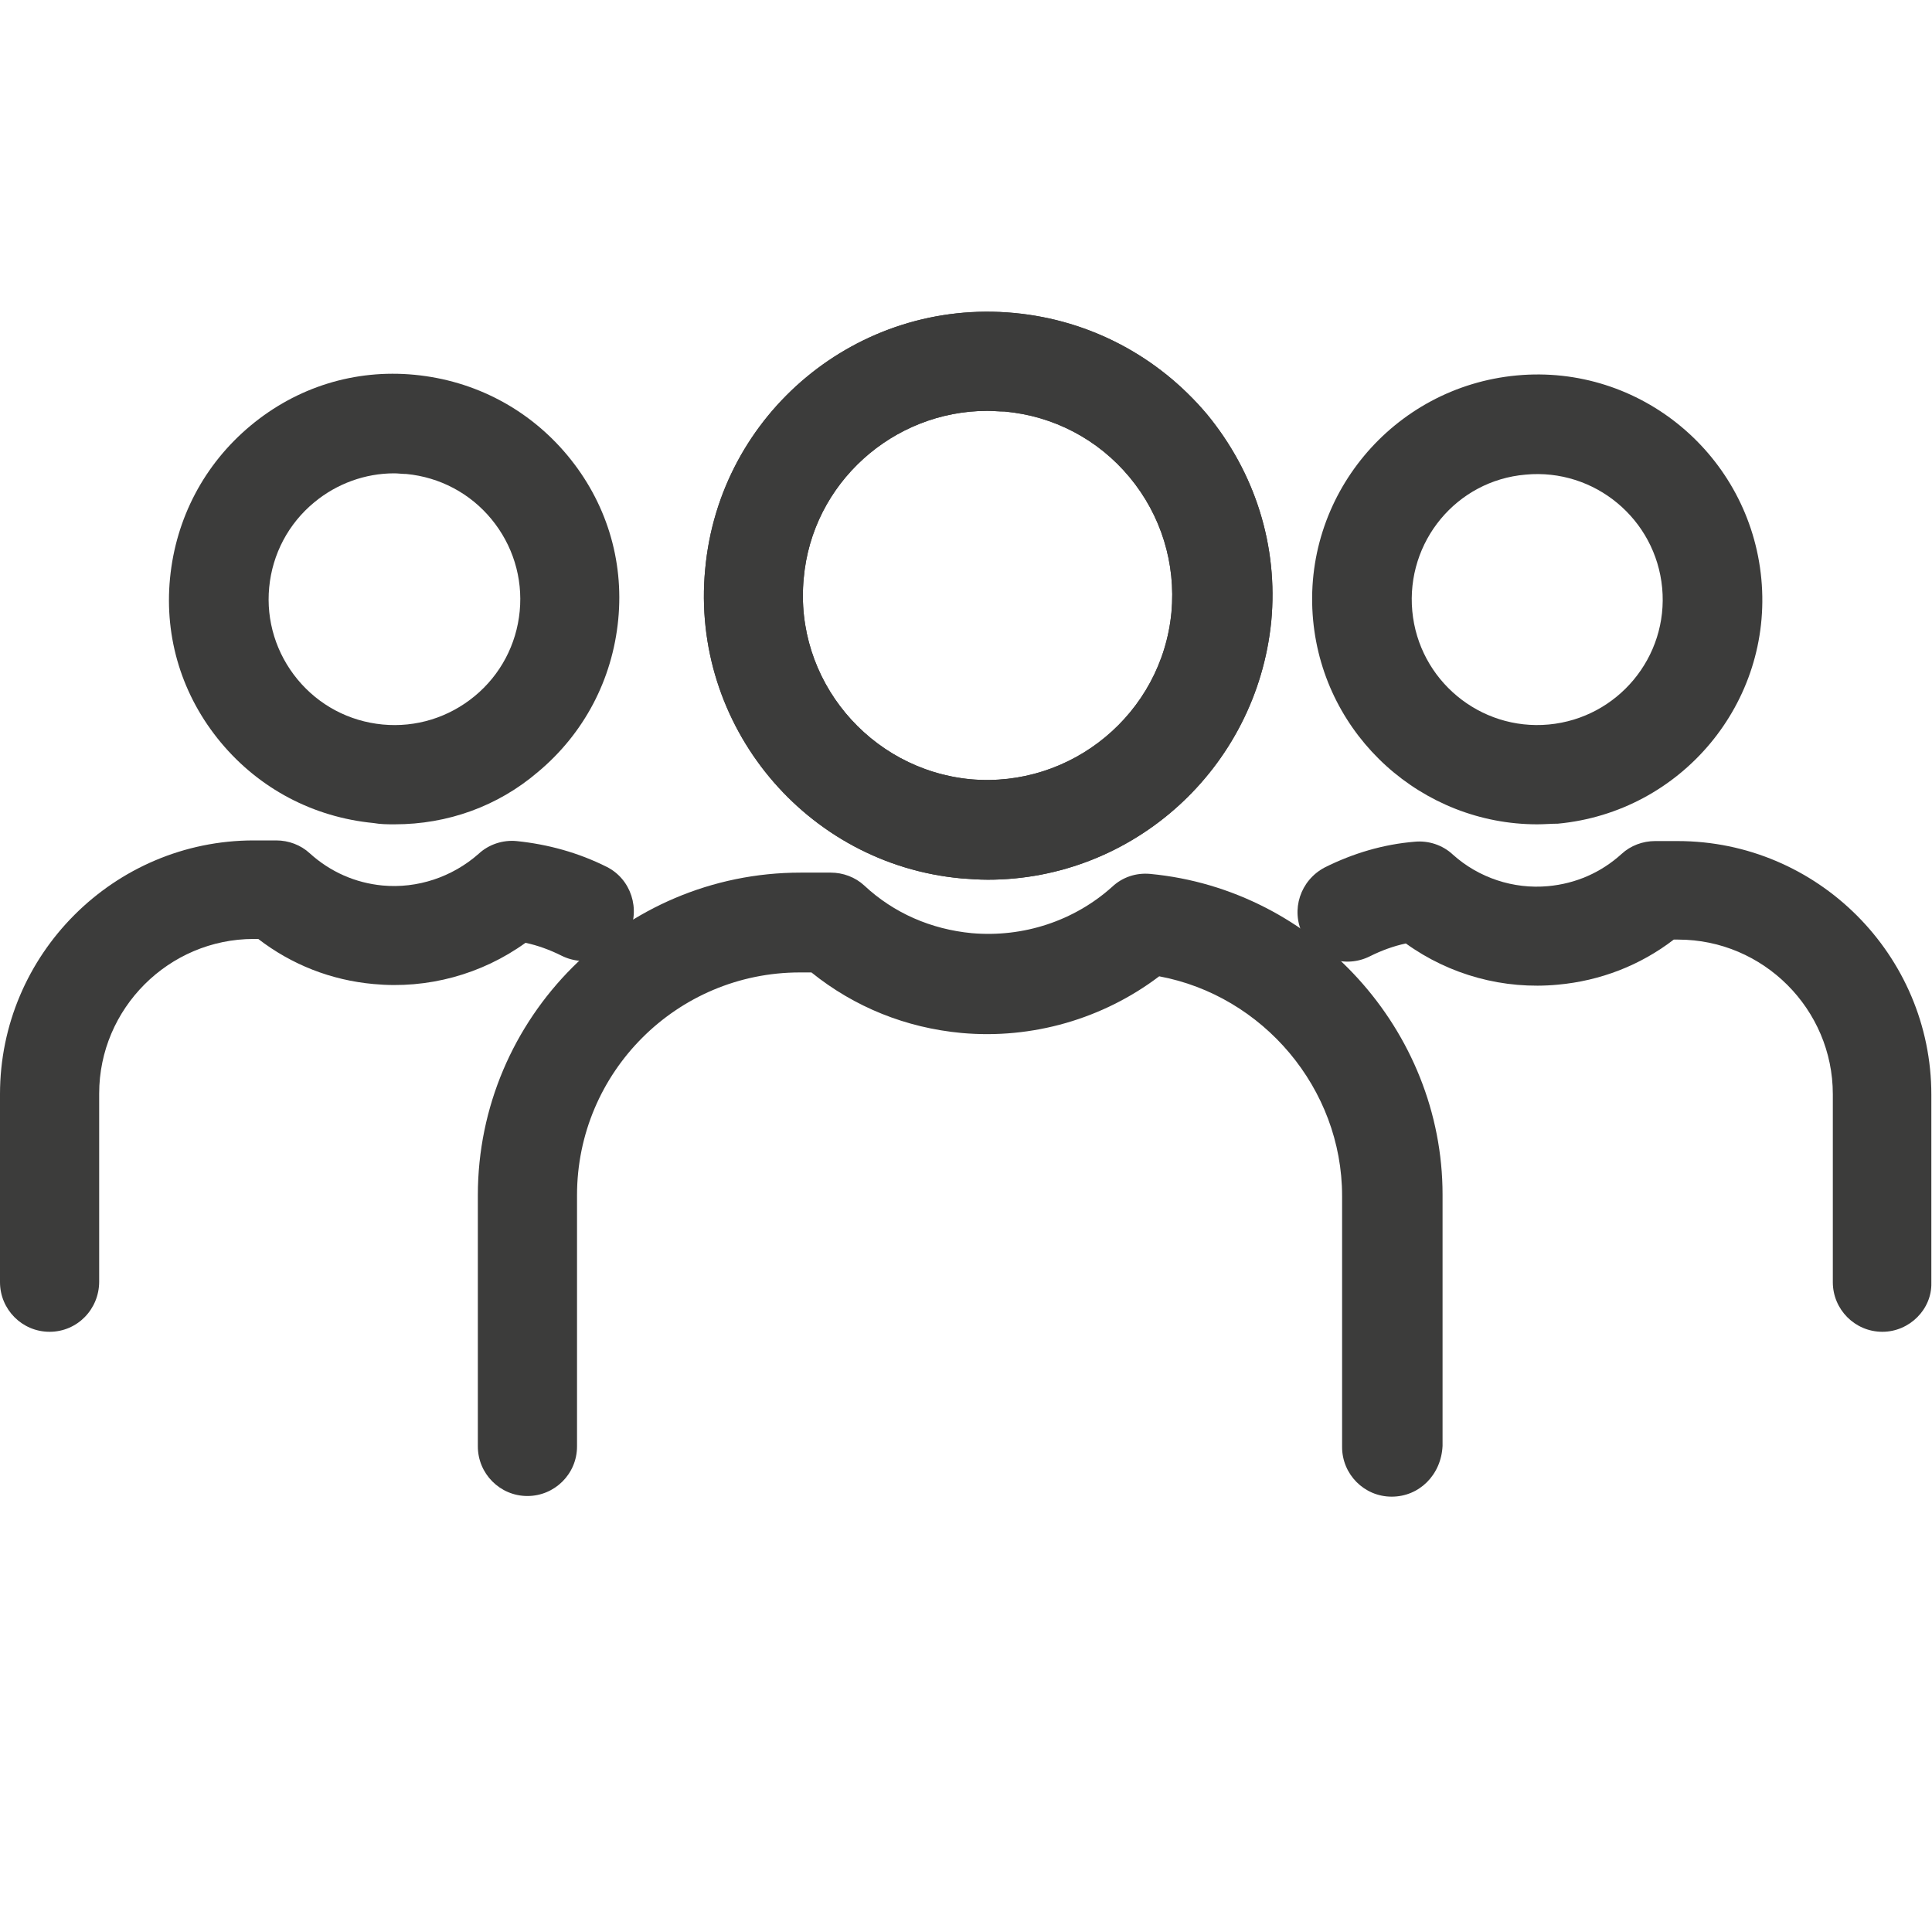
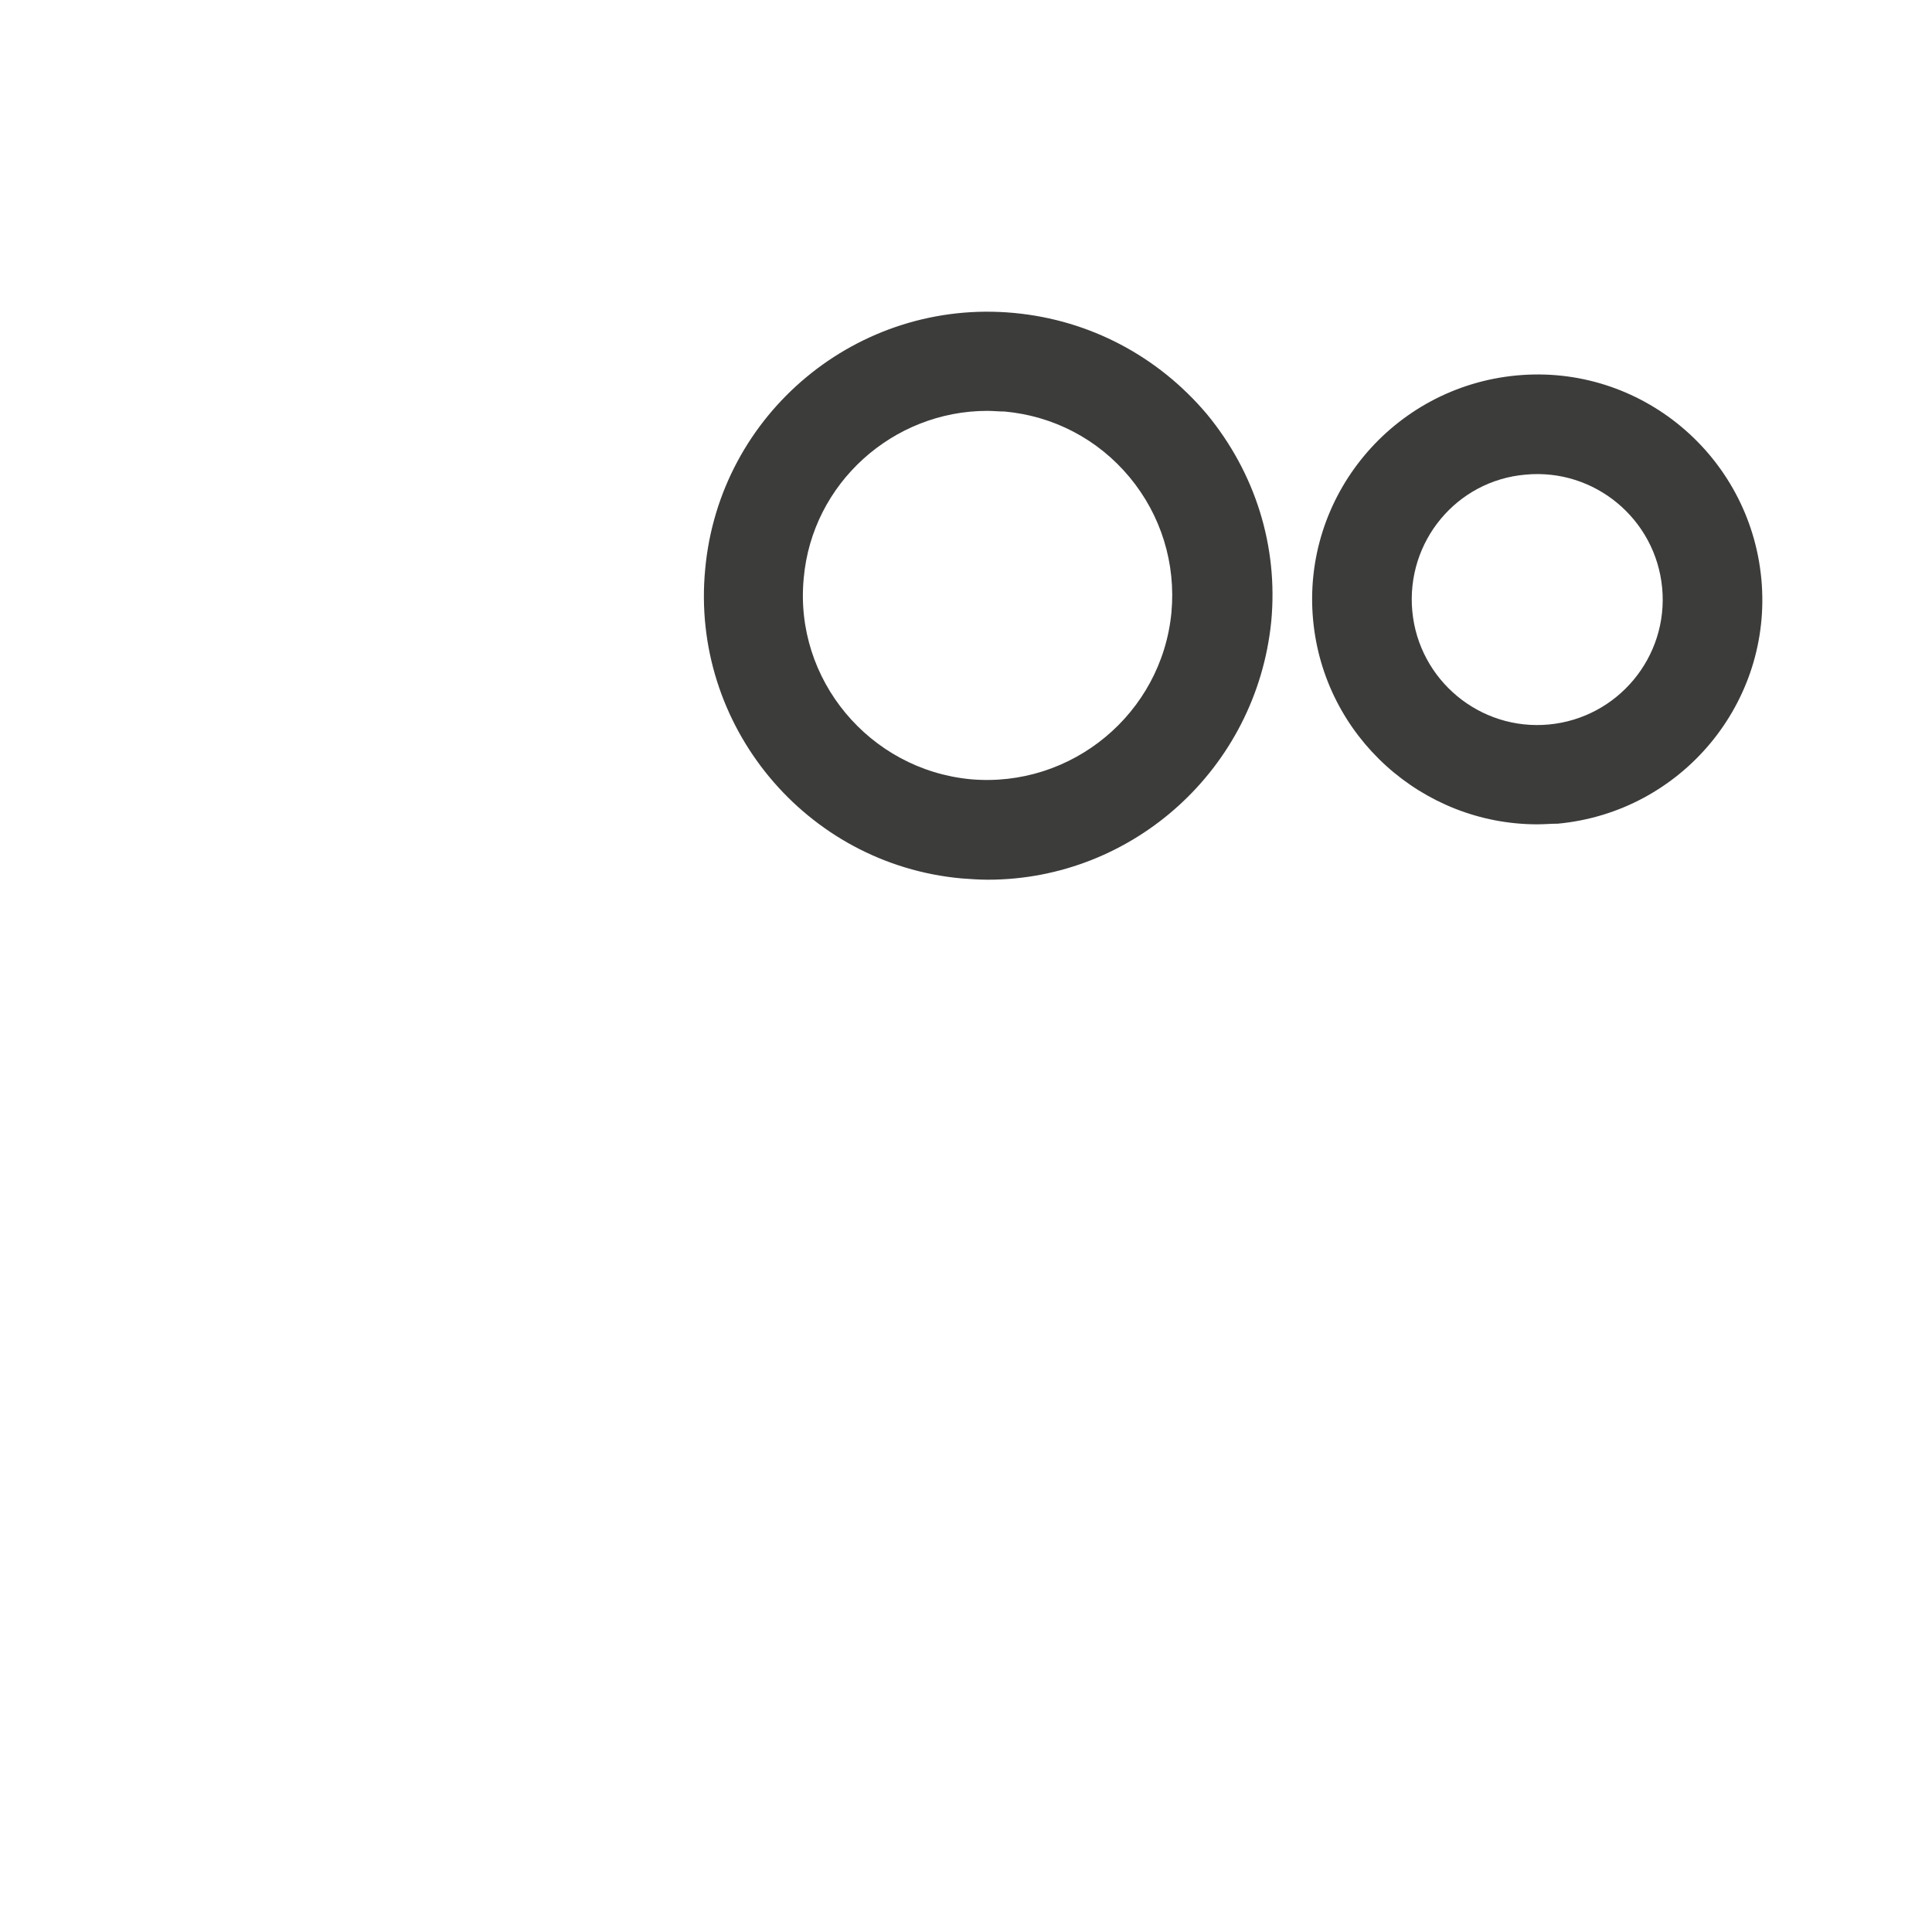
<svg xmlns="http://www.w3.org/2000/svg" version="1.1" id="Layer_1" x="0px" y="0px" viewBox="0 0 300 300" style="enable-background:new 0 0 300 300;" xml:space="preserve">
  <style type="text/css">
	.st0{fill:#3C3C3B;}
</style>
  <g id="f-icon">
    <path class="st0" d="M153.4,136.6c-1.4,0-2.7-0.1-4.1-0.2c-24.2-2.2-42.1-23.8-39.8-48c2.2-24.2,23.7-42.1,48-39.8   c11.7,1.1,22.3,6.7,29.9,15.7c7.5,9.1,11.1,20.5,10,32.2C195.1,119.4,175.9,136.6,153.4,136.6z M153.3,63.8   c-14.6,0-27.2,11.2-28.5,26c-1.5,15.7,10.2,29.7,25.9,31.2c15.7,1.4,29.7-10.2,31.2-25.9c0,0,0,0,0,0c0.7-7.6-1.6-15.1-6.5-21   c-4.9-5.9-11.8-9.5-19.4-10.2C155.1,63.9,154.2,63.8,153.3,63.8z" />
-     <path class="st0" d="M153.4,136.6c-1.4,0-2.7-0.1-4.1-0.2c-24.2-2.2-42.1-23.8-39.8-48c2.2-24.2,23.7-42.1,48-39.8   c11.7,1.1,22.3,6.7,29.9,15.7c7.5,9.1,11.1,20.5,10,32.2C195.1,119.4,175.9,136.6,153.4,136.6z M153.3,63.8   c-14.6,0-27.2,11.2-28.5,26c-1.5,15.7,10.2,29.7,25.9,31.2c15.7,1.4,29.7-10.2,31.2-25.9c0,0,0,0,0,0c0.7-7.6-1.6-15.1-6.5-21   c-4.9-5.9-11.8-9.5-19.4-10.2C155.1,63.9,154.2,63.8,153.3,63.8z" />
-     <path class="st0" d="M216.1,232.4c-4.3,0-7.7-3.5-7.7-7.7v-39c0-16.7-12.3-31.1-28.4-34.1c-8.7,6.6-19.7,9.8-30.7,8.8   c-8.6-0.8-16.6-4-23.3-9.4h-1.8c-19.1,0-34.6,15.5-34.6,34.6v39c0,4.3-3.5,7.7-7.7,7.7c-4.3,0-7.7-3.5-7.7-7.7v-39   c0-27.6,22.5-50.1,50.1-50.1h4.7c1.9,0,3.8,0.7,5.2,2c4.6,4.3,10.4,6.8,16.7,7.4c8,0.7,15.9-1.9,21.8-7.2c1.6-1.5,3.7-2.2,5.9-2   c25.5,2.4,45.4,24.3,45.4,49.8v39C223.8,229,220.4,232.4,216.1,232.4z" />
-     <path class="st0" d="M61.3,128c-1.1,0-2.2,0-3.3-0.2c-9.3-0.9-17.7-5.3-23.7-12.5c-6-7.2-8.8-16.2-7.9-25.5   c0.9-9.3,5.3-17.7,12.5-23.7c7.2-6,16.2-8.8,25.5-7.9c9.3,0.9,17.7,5.3,23.7,12.5c6,7.2,8.8,16.2,7.9,25.5l0,0   c-0.9,9.3-5.3,17.7-12.5,23.7C77.3,125.2,69.5,128,61.3,128z M61.2,73.5c-4.5,0-8.9,1.6-12.4,4.5c-4,3.3-6.5,8-7,13.2   c-0.5,5.2,1.1,10.3,4.4,14.3c3.3,4,8,6.5,13.2,7c5.2,0.5,10.3-1.1,14.3-4.4c4-3.3,6.5-8,7-13.2c0,0,0,0,0,0   c0.5-5.2-1.1-10.3-4.4-14.3c-3.3-4-8-6.5-13.2-7C62.5,73.6,61.8,73.5,61.2,73.5z" />
-     <path class="st0" d="M7.7,206.8c-4.3,0-7.7-3.5-7.7-7.7v-29.2c0-21.7,17.7-39.4,39.4-39.4h3.5c1.9,0,3.8,0.7,5.2,2   c3.2,2.9,7.1,4.6,11.3,5c5.4,0.5,10.8-1.3,14.9-4.9c1.6-1.5,3.8-2.2,5.9-2c4.9,0.5,9.6,1.8,14,4c3.8,1.9,5.3,6.6,3.4,10.4   c-1.9,3.8-6.6,5.3-10.4,3.4c-1.8-0.9-3.7-1.6-5.6-2c-6.8,4.9-15.2,7.2-23.6,6.4c-6.6-0.6-12.7-3-17.9-7h-0.7c-13.2,0-24,10.8-24,24   v29.2C15.4,203.3,12,206.8,7.7,206.8z" />
    <path class="st0" d="M238.7,128c-17.8,0-33.1-13.6-34.8-31.7c0,0,0,0,0,0c-1.8-19.2,12.4-36.2,31.6-38c19.2-1.8,36.2,12.4,38,31.6   c1.8,19.2-12.4,36.2-31.6,38C240.9,127.9,239.8,128,238.7,128z M219.3,94.9c1,10.7,10.5,18.6,21.2,17.6c10.7-1,18.6-10.5,17.6-21.2   c-1-10.7-10.5-18.6-21.2-17.6C226.2,74.6,218.3,84.1,219.3,94.9L219.3,94.9z" />
-     <path class="st0" d="M292.3,206.8c-4.3,0-7.7-3.5-7.7-7.7v-29.2c0-13.2-10.8-24-24-24h-0.7c-5.2,4-11.4,6.4-18,7   c-8.4,0.8-16.8-1.5-23.6-6.4c-1.9,0.4-3.8,1.1-5.6,2c-3.8,1.9-8.4,0.4-10.4-3.4c-1.9-3.8-0.4-8.4,3.4-10.4c4.4-2.2,9.1-3.6,14-4   c2.1-0.2,4.3,0.5,5.9,2c4,3.6,9.4,5.4,14.8,4.9c4.3-0.4,8.2-2.1,11.4-5c1.4-1.3,3.3-2,5.2-2h3.5c21.7,0,39.4,17.7,39.4,39.4v29.2   C300,203.3,296.5,206.8,292.3,206.8z" />
  </g>
</svg>